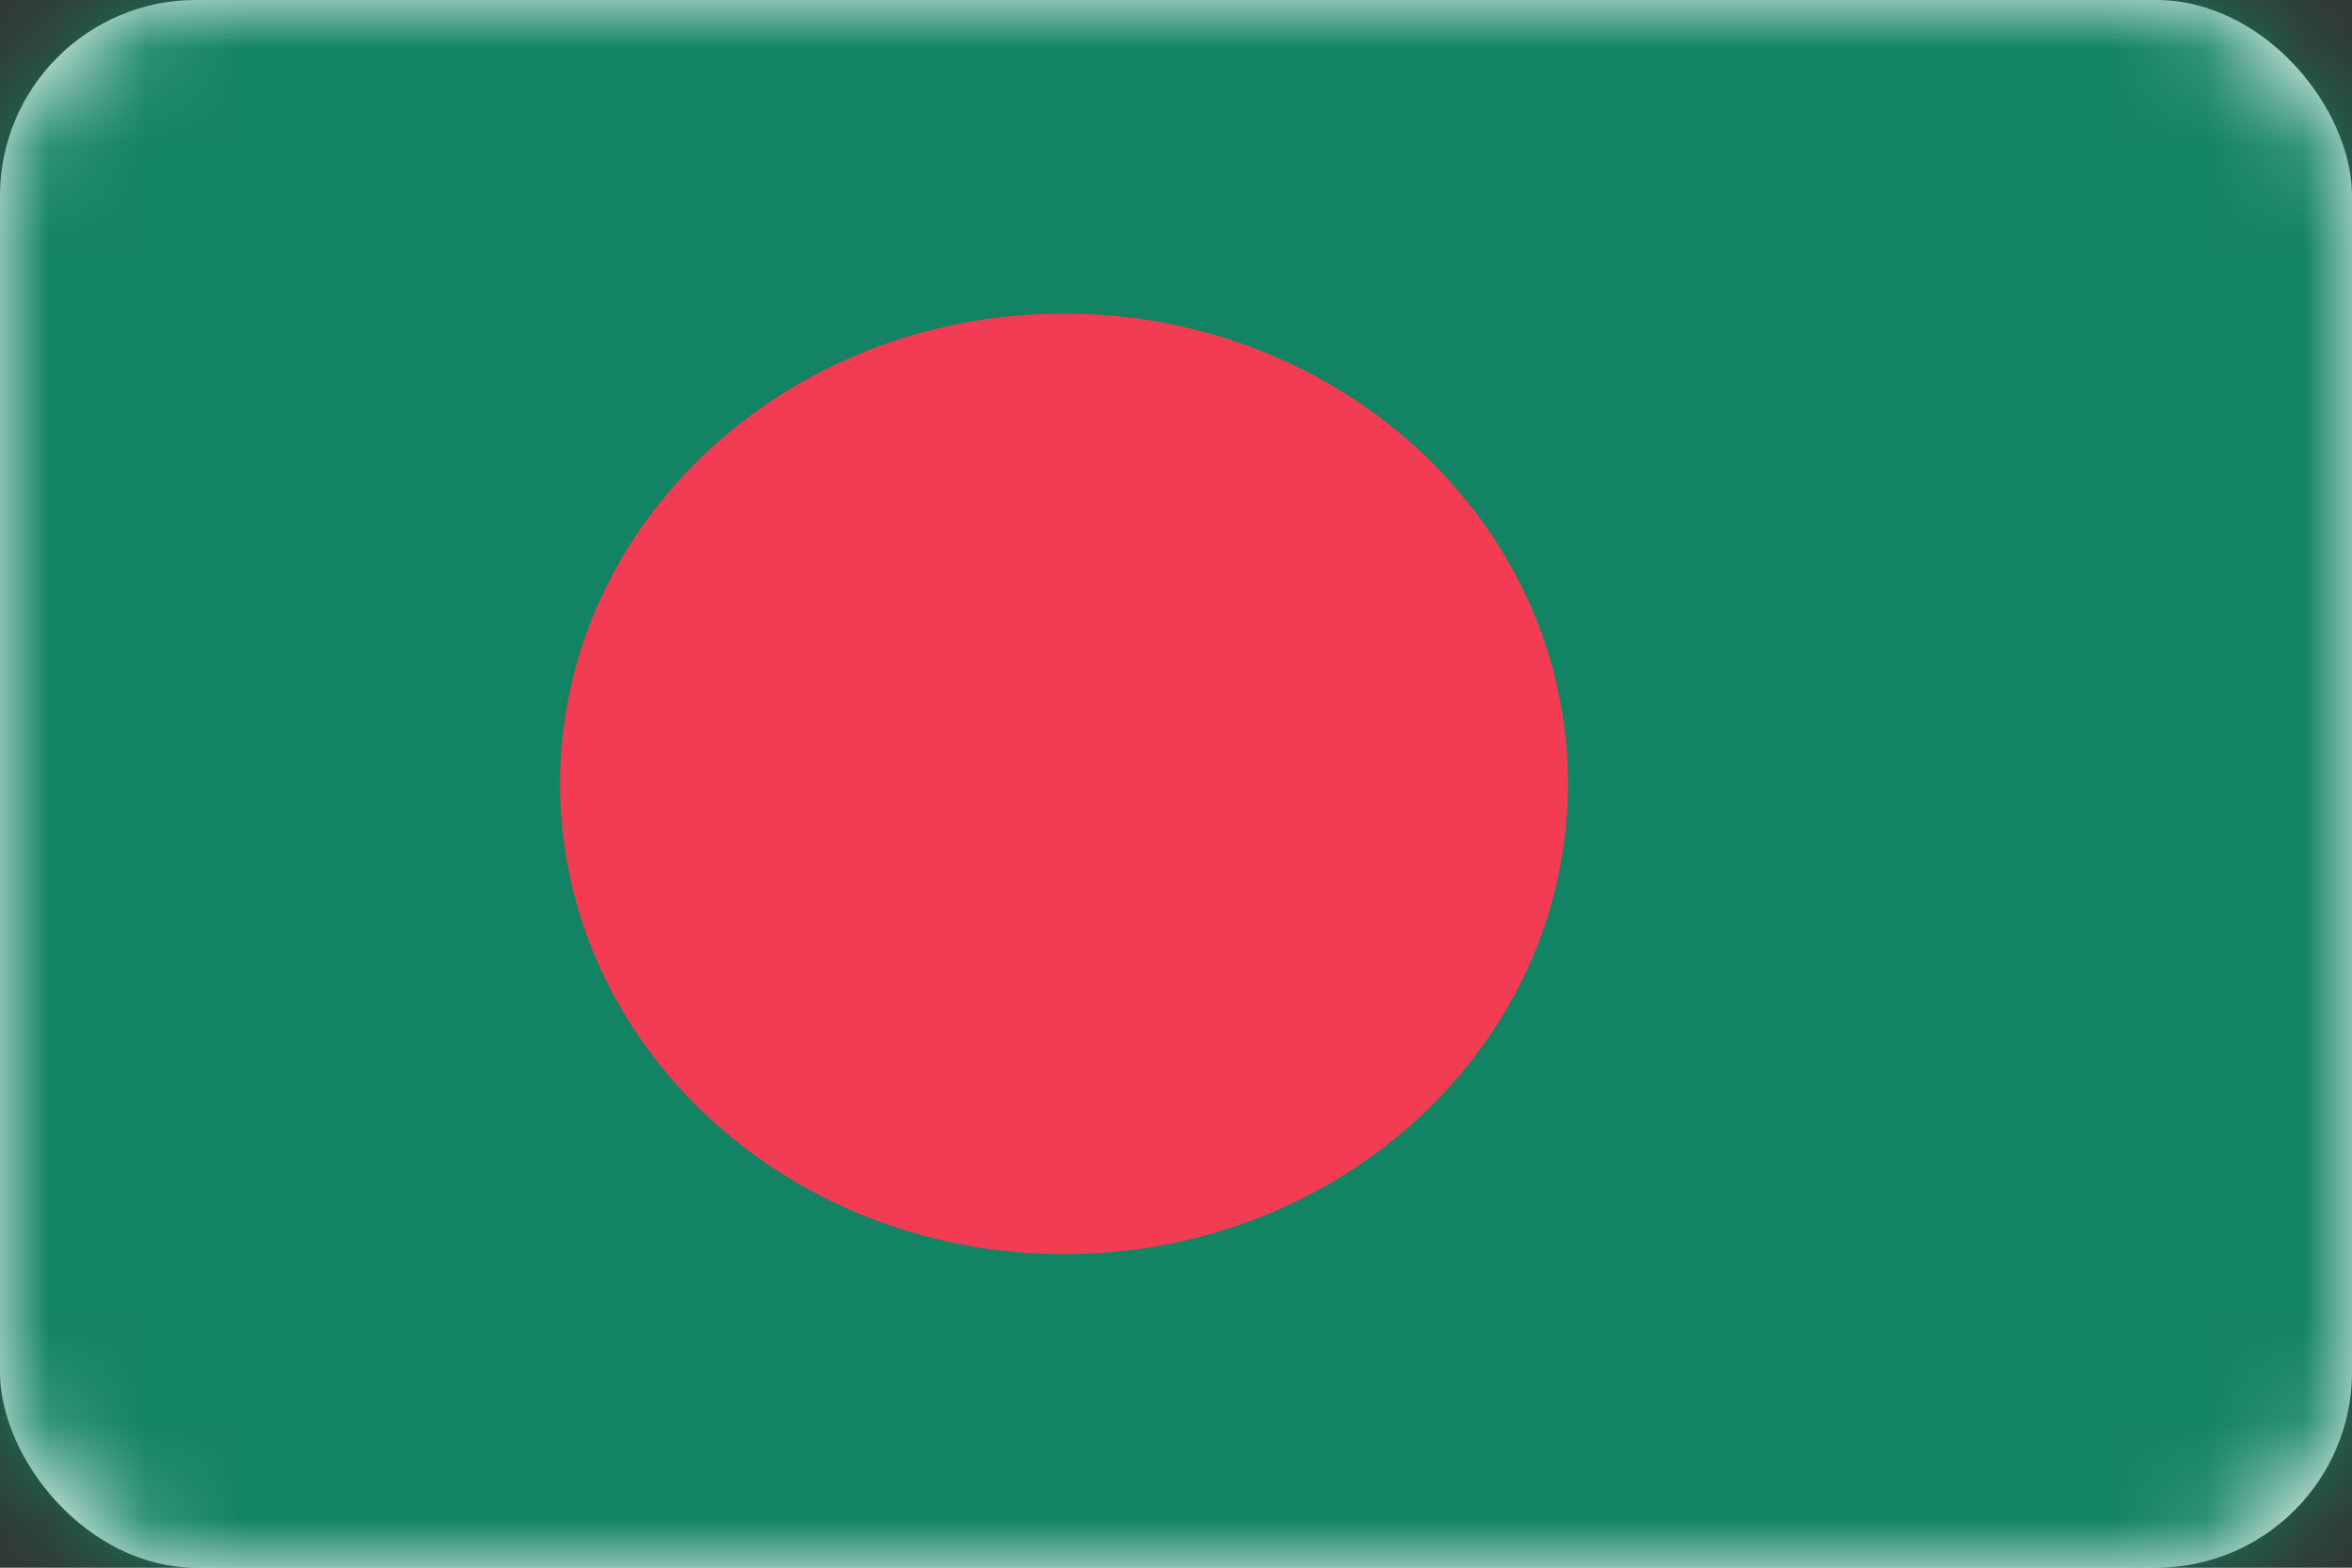
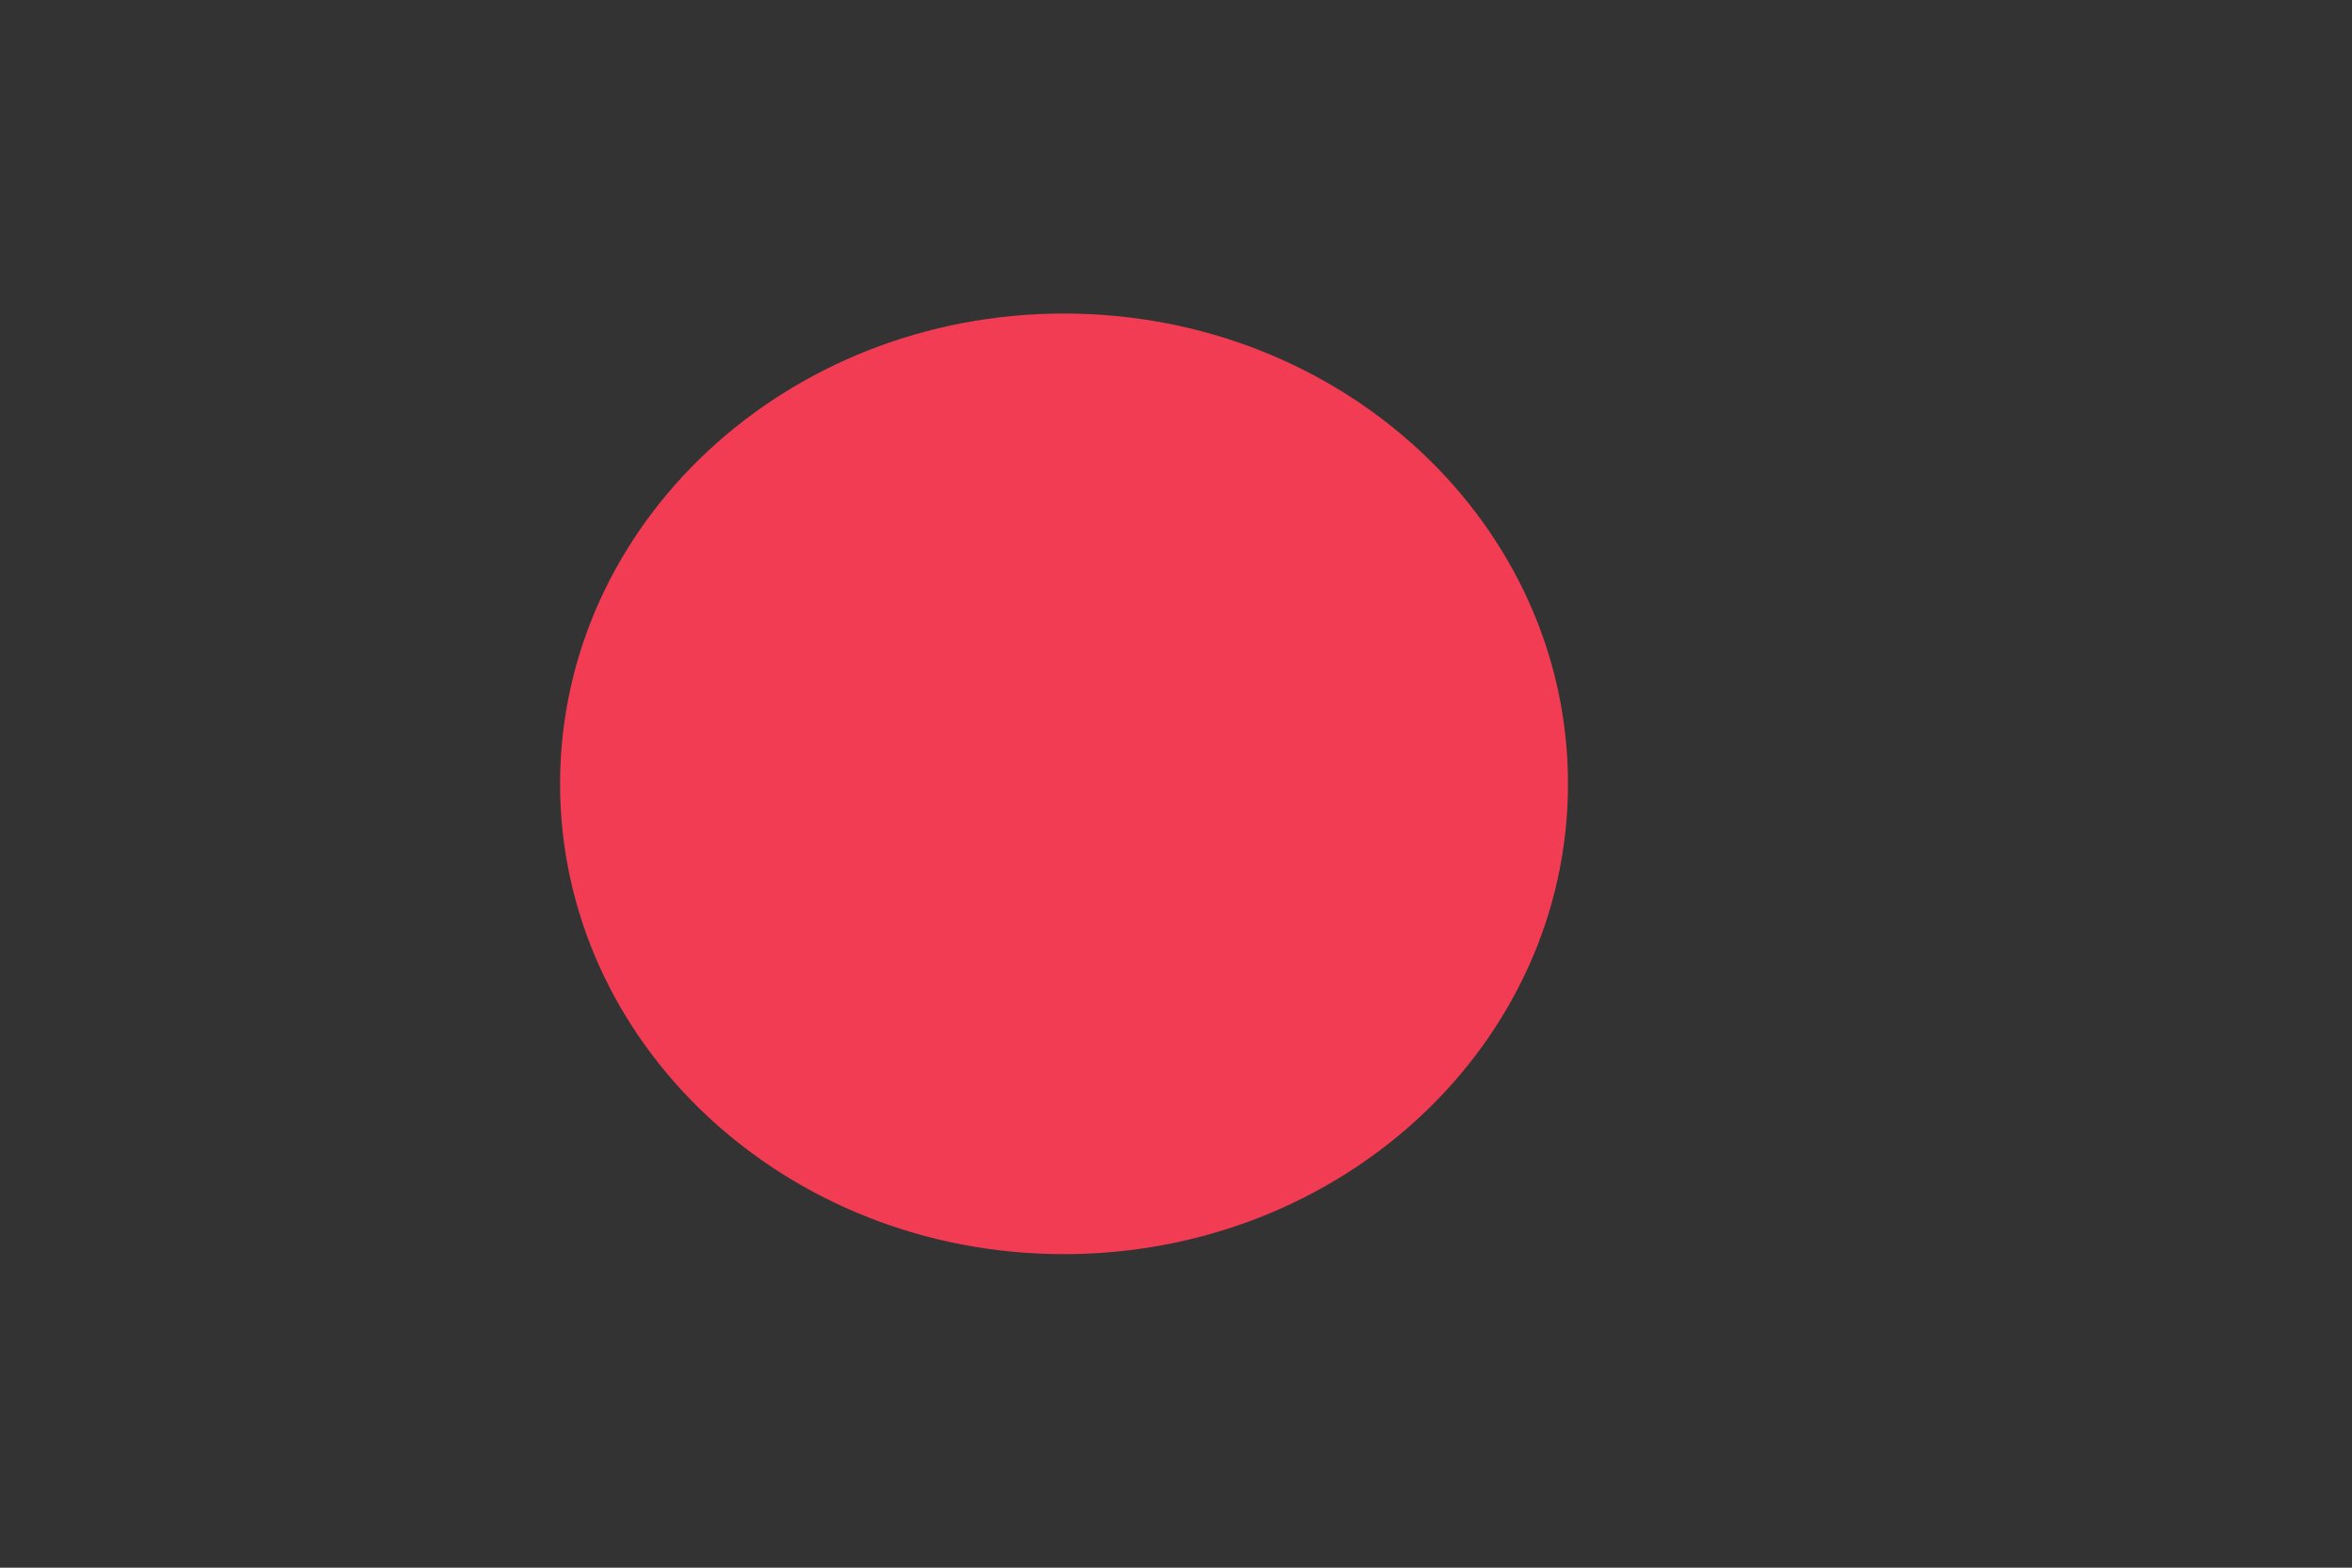
<svg xmlns="http://www.w3.org/2000/svg" width="24" height="16" viewBox="0 0 24 16" fill="none">
  <rect x="0" y="0" width="24" height="16" fill="#333333" stroke="none" />
-   <rect width="24" height="16" rx="2" fill="white" />
  <mask id="mask0_106_27962" style="mask-type:luminance" maskUnits="userSpaceOnUse" x="0" y="0" width="24" height="16">
    <rect width="24" height="16" rx="2" fill="white" />
  </mask>
  <g mask="url(#mask0_106_27962)">
-     <rect width="24" height="16" fill="#128363" />
    <path fill-rule="evenodd" clip-rule="evenodd" d="M10.857 12.8C13.698 12.8 16 10.651 16 8C16 5.349 13.698 3.2 10.857 3.2C8.017 3.2 5.715 5.349 5.715 8C5.715 10.651 8.017 12.8 10.857 12.8Z" fill="#F23C53" />
  </g>
</svg>